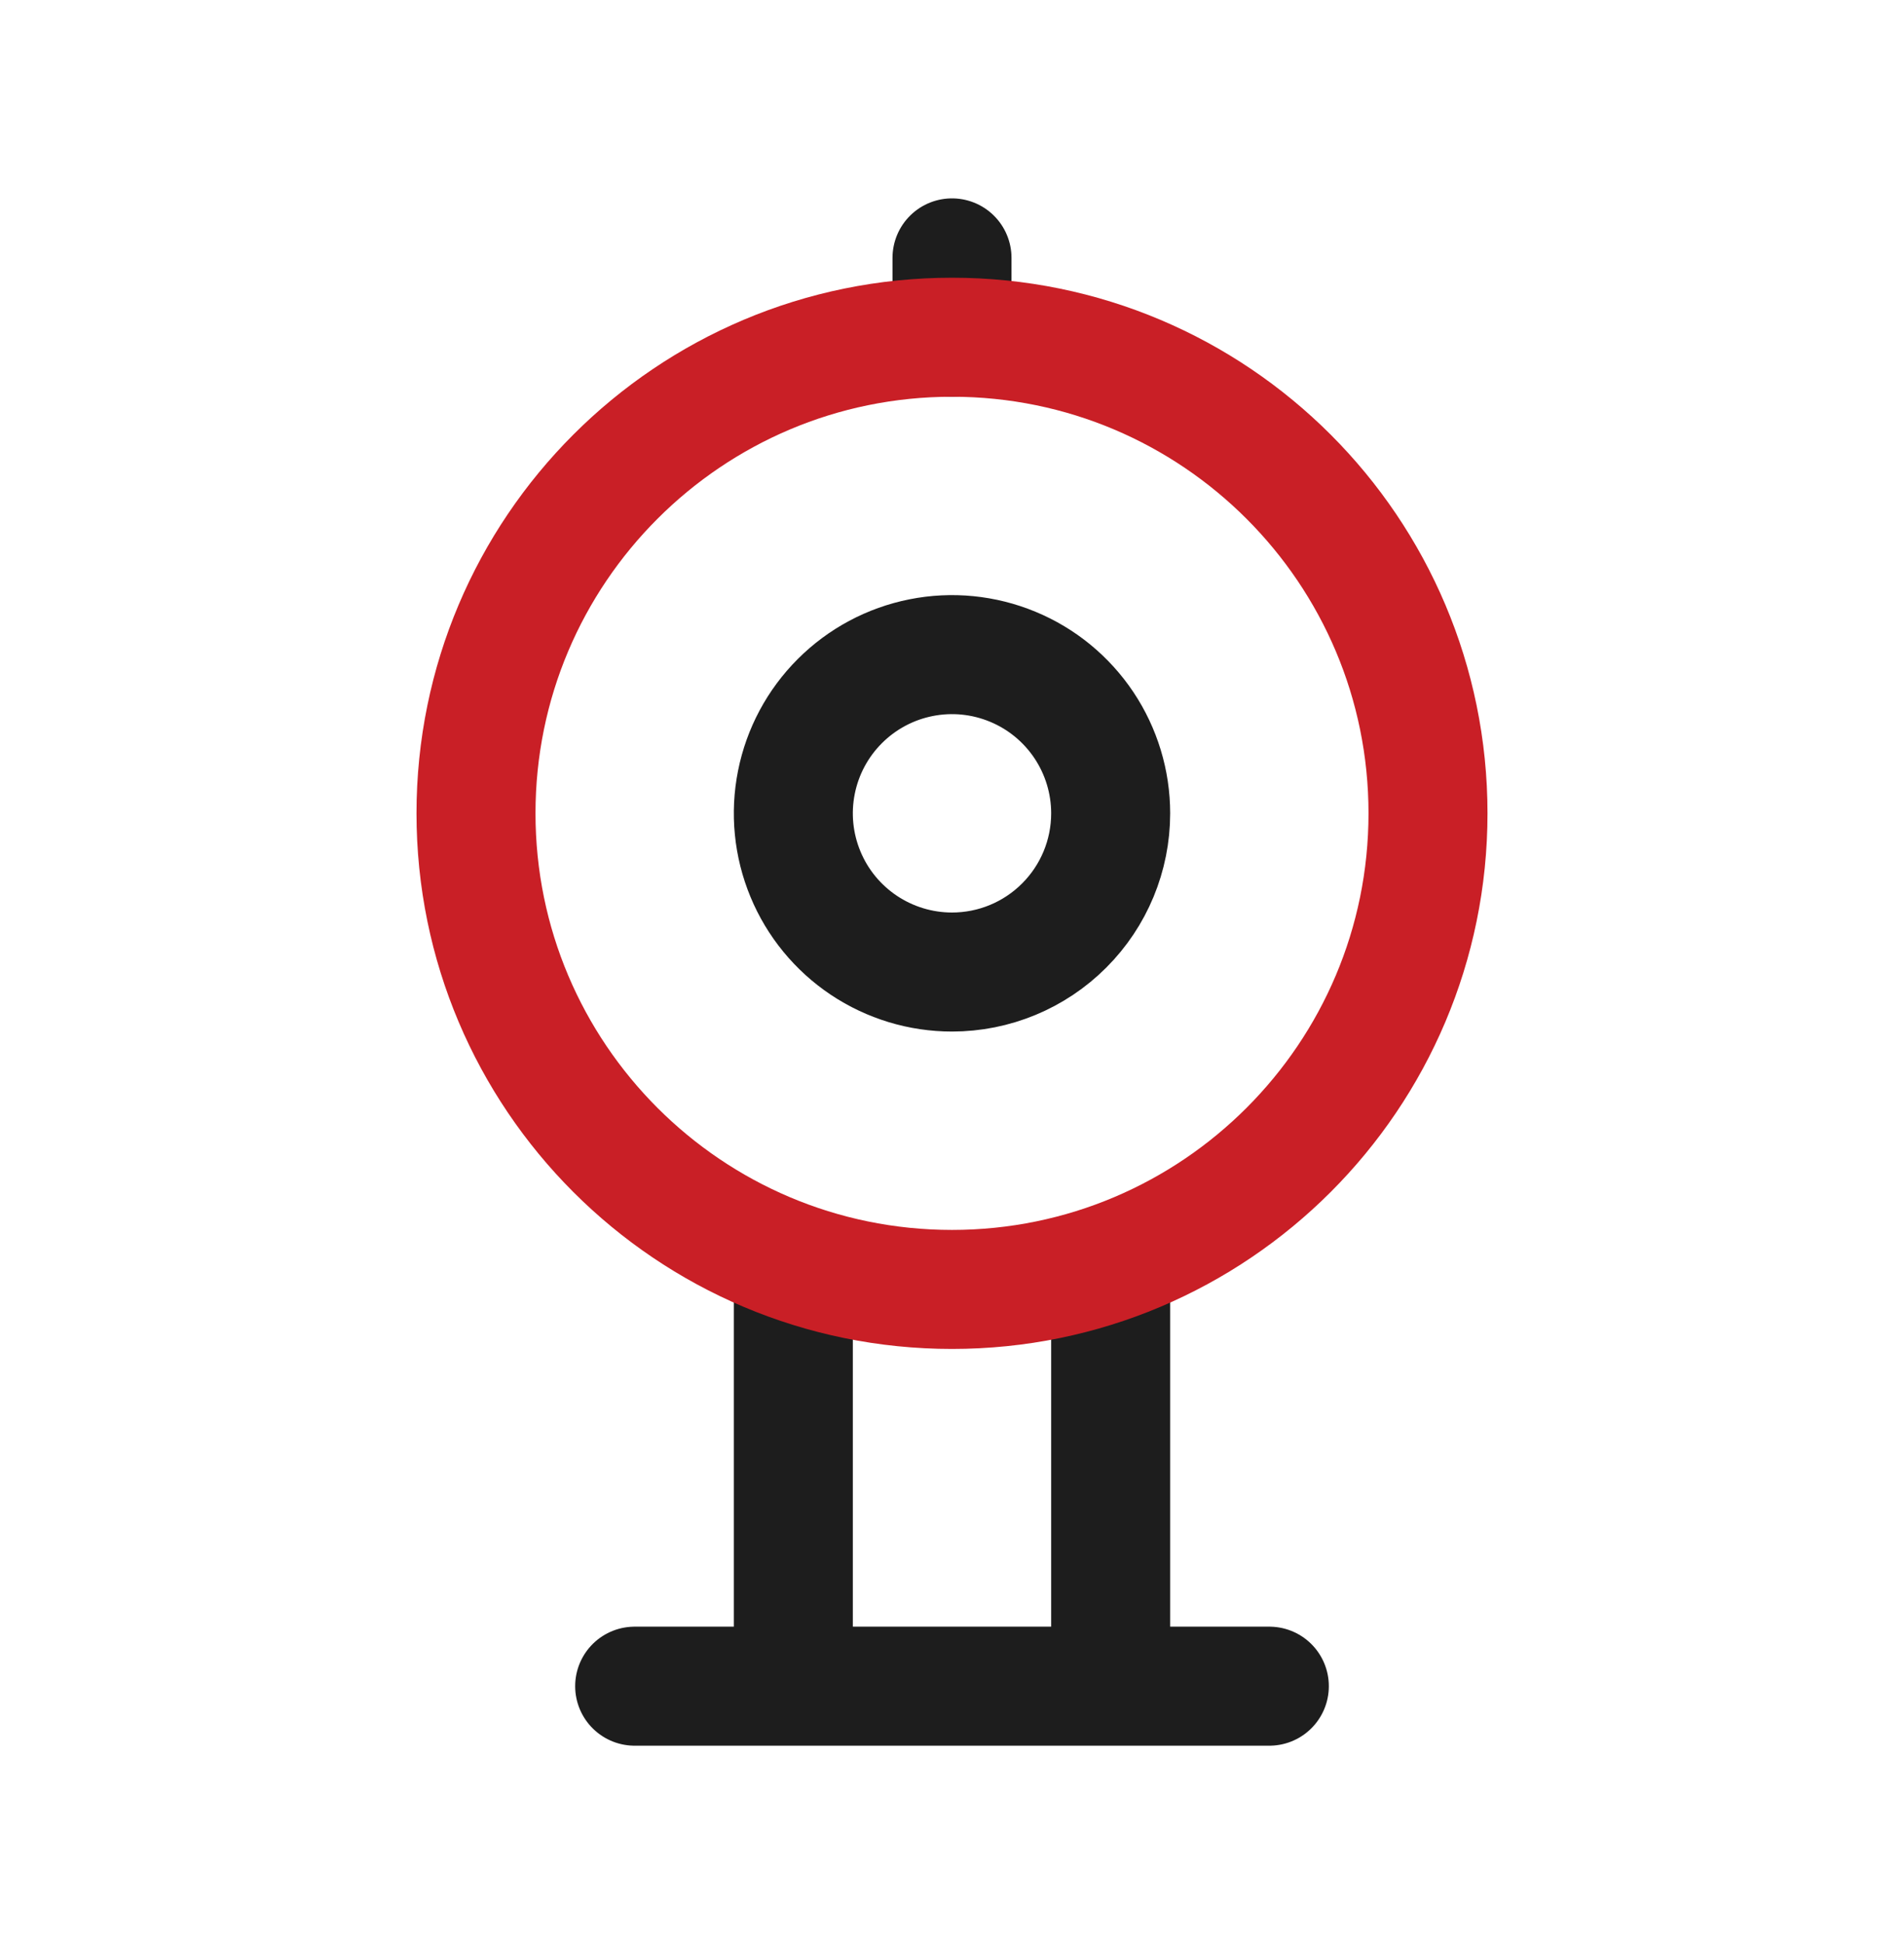
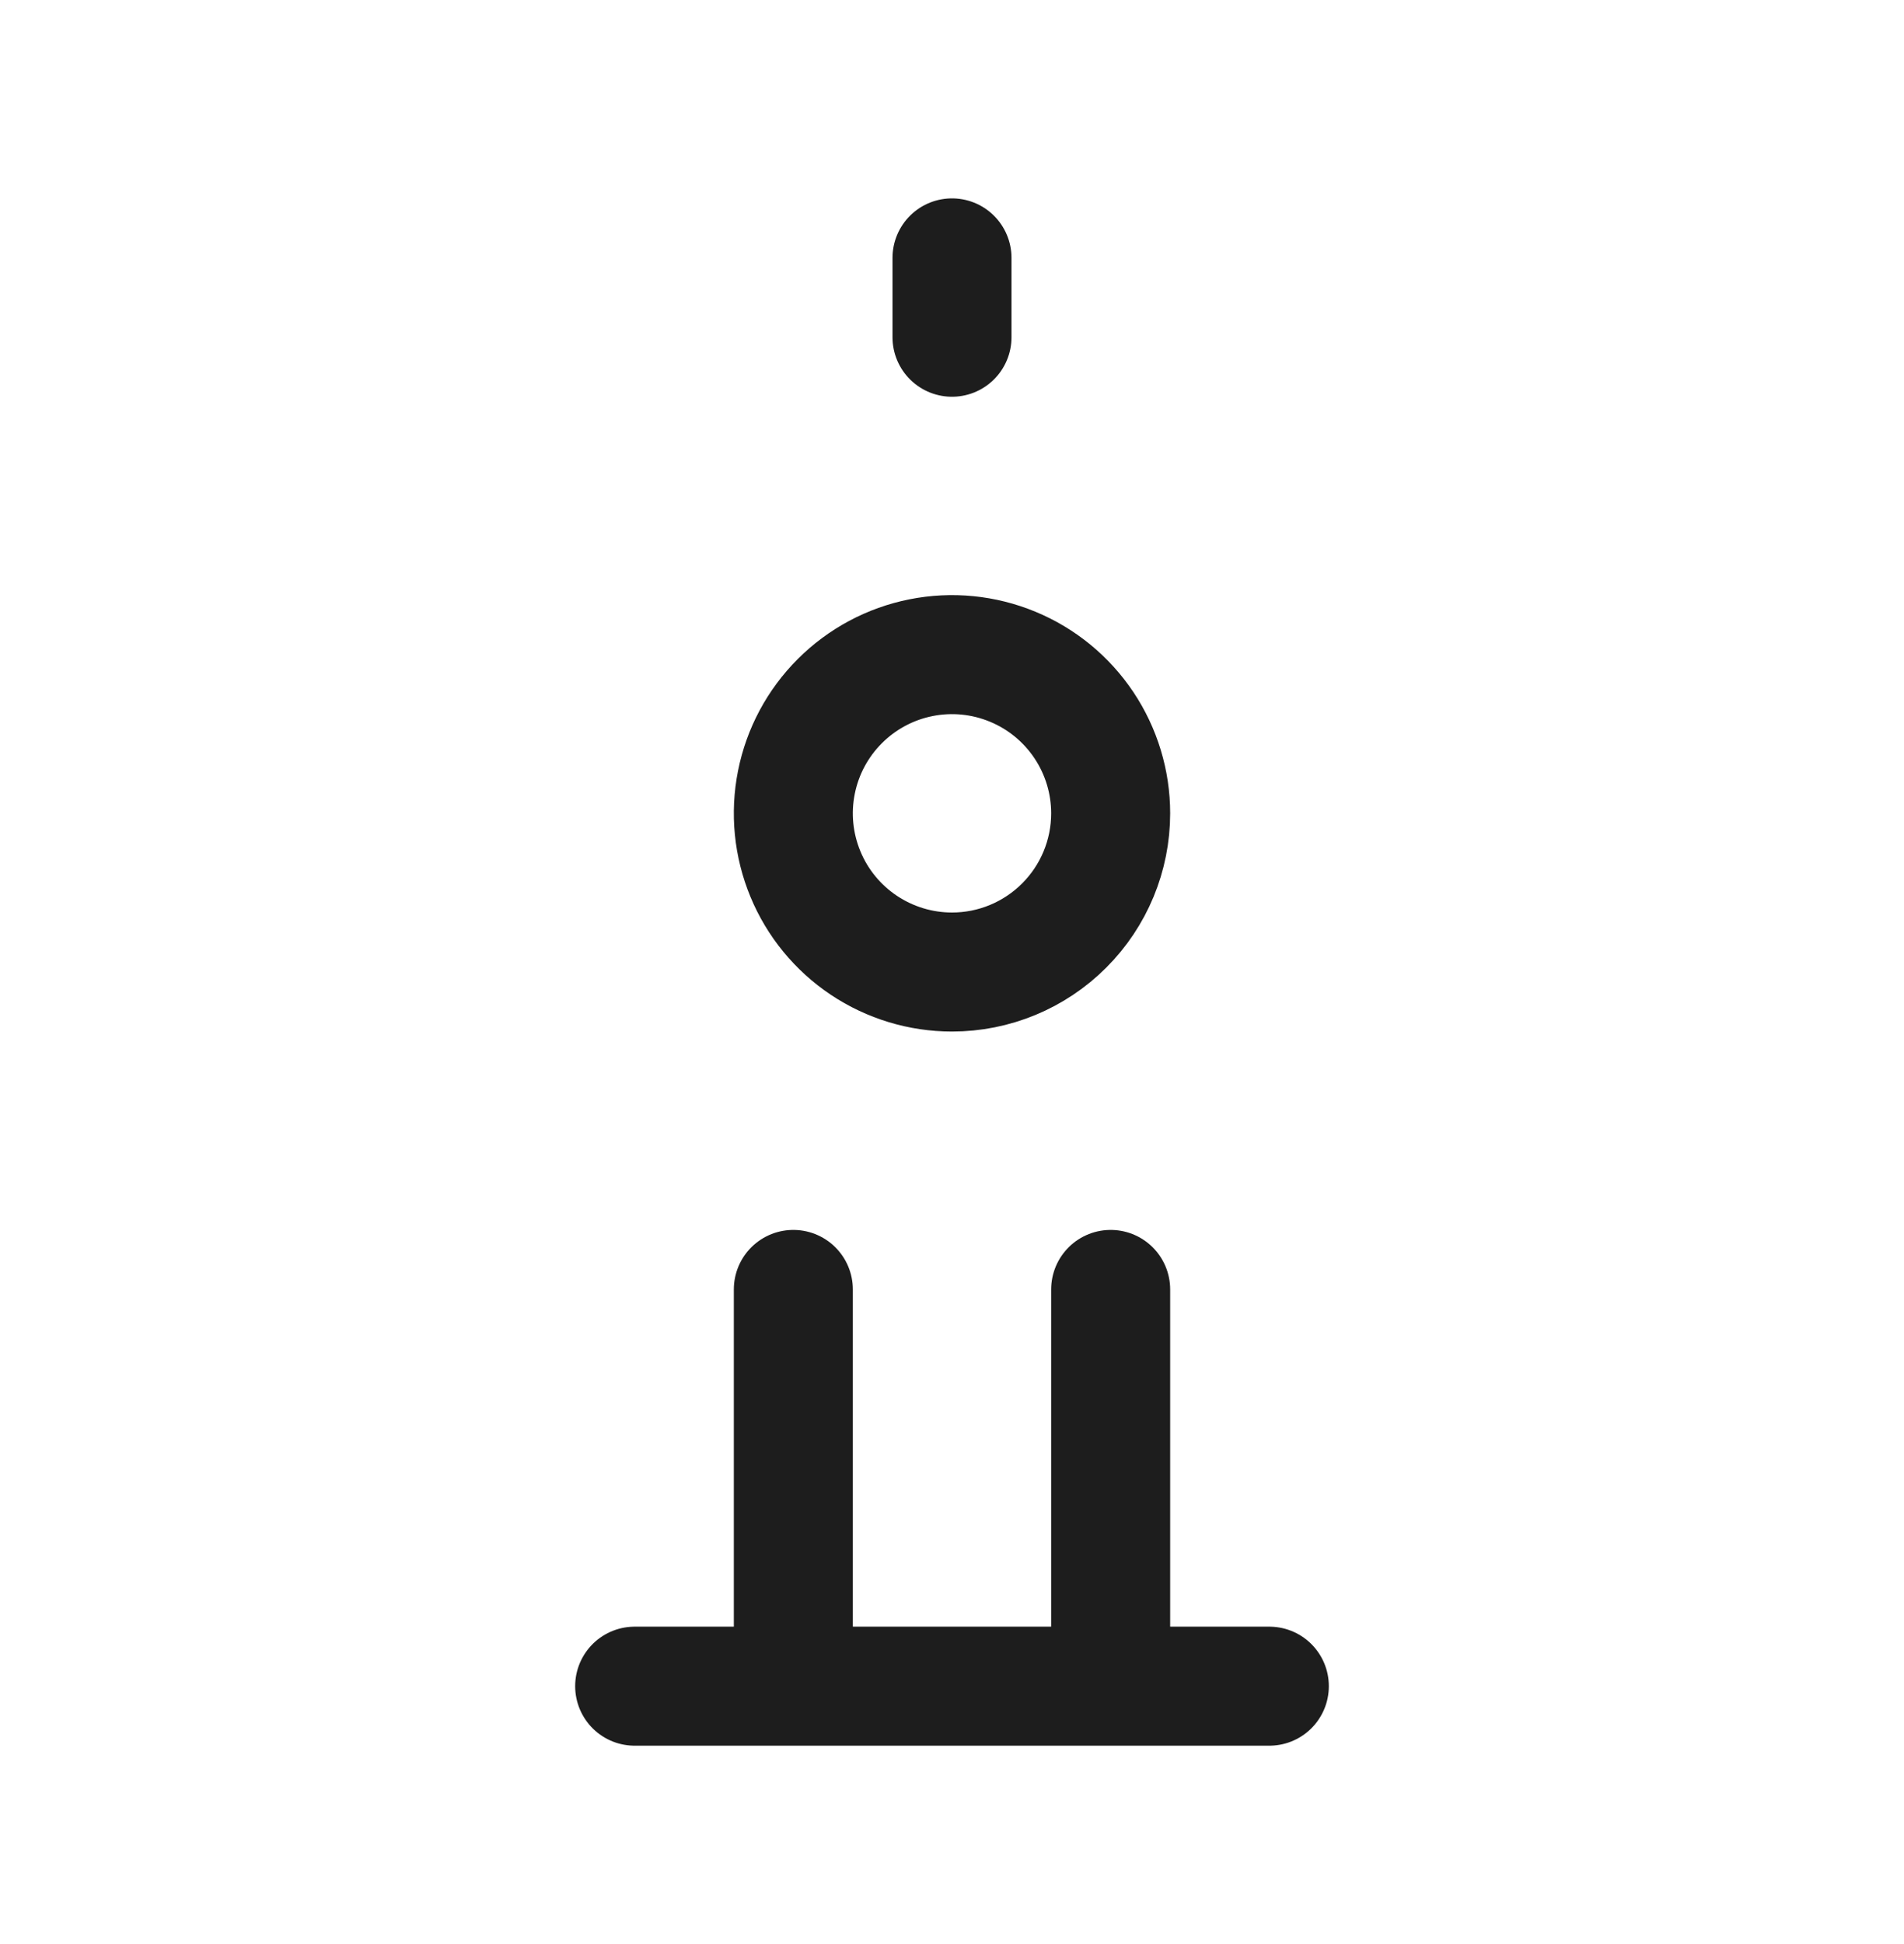
<svg xmlns="http://www.w3.org/2000/svg" width="48" height="49" viewBox="0 0 48 49" fill="none">
  <g id="aim-2">
    <path id="primary" d="M24 8.5V6.5V8.5ZM20 32.5V42.5V32.5ZM28 32.5V42.5V32.5ZM16 42.5H32H16ZM28 20.5C28 19.709 27.765 18.936 27.326 18.278C26.886 17.62 26.262 17.107 25.531 16.805C24.8 16.502 23.996 16.422 23.22 16.577C22.444 16.731 21.731 17.112 21.172 17.672C20.612 18.231 20.231 18.944 20.077 19.72C19.922 20.496 20.002 21.3 20.305 22.031C20.607 22.762 21.12 23.386 21.778 23.826C22.436 24.265 23.209 24.5 24 24.5C25.061 24.5 26.078 24.079 26.828 23.328C27.579 22.578 28 21.561 28 20.5Z" stroke="#1D1D1D" stroke-width="3" stroke-linecap="round" stroke-linejoin="round" />
-     <path id="secondary" d="M24 32.5C30.627 32.5 36 27.127 36 20.5C36 13.873 30.627 8.5 24 8.5C17.373 8.5 12 13.873 12 20.5C12 27.127 17.373 32.5 24 32.5Z" stroke="#C91F26" stroke-width="3" stroke-linecap="round" stroke-linejoin="round" />
  </g>
</svg>